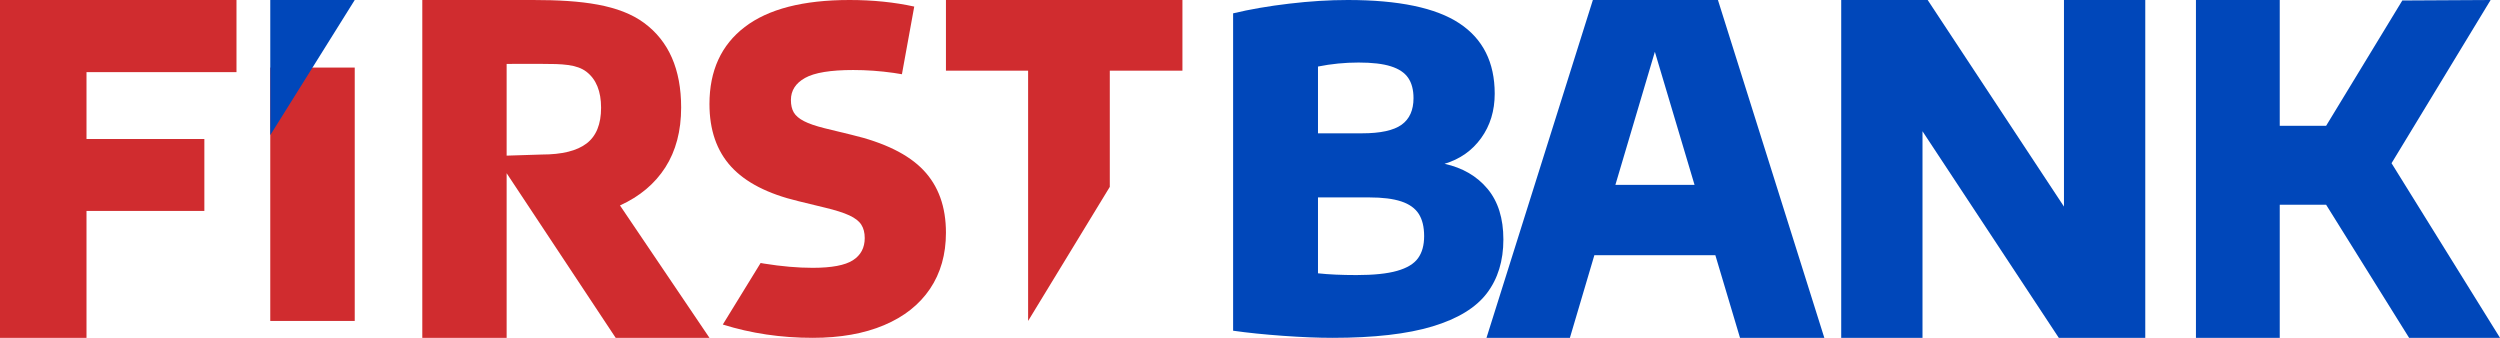
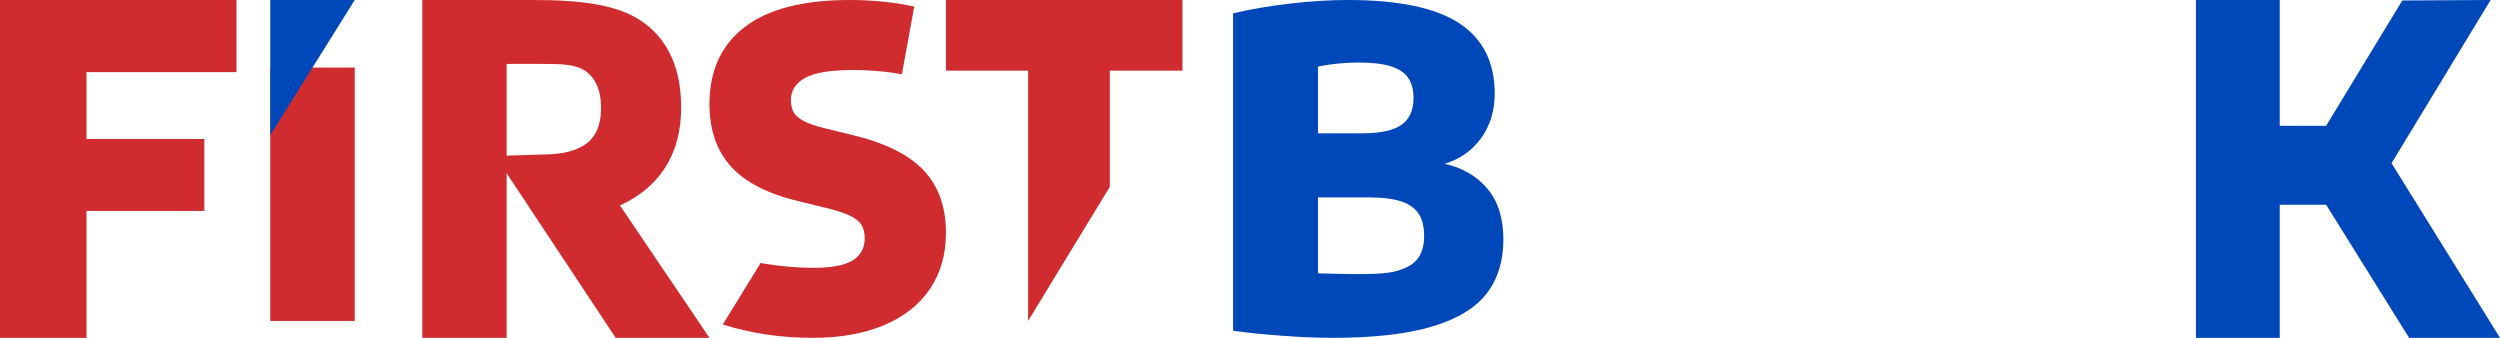
<svg xmlns="http://www.w3.org/2000/svg" width="148px" height="20px" viewBox="0 0 148 20" version="1.1">
  <title>7E8092BA-FDB8-4F72-8E42-670AF1A17CA2</title>
  <desc>Created with sketchtool.</desc>
  <g id="Page-1" stroke="none" stroke-width="1" fill="none" fill-rule="evenodd">
    <g id="Homepage-1.5" transform="translate(-40, -1097)">
      <g id="Group" transform="translate(40, 1097)">
        <polygon id="Fill-3" fill="#0047BA" points="142.619 20 137.707 12.122 134.961 12.122 134.961 20 130 20 130 0 134.961 0 134.961 7.446 137.707 7.446 142.217 0.029 147.444 0 141.579 9.662 148 20" />
        <path d="M50.389,7.974 L48.818,7.592 C48.29,7.46 47.882,7.32 47.594,7.171 C47.306,7.022 47.105,6.851 46.992,6.658 C46.878,6.465 46.822,6.219 46.822,5.921 C46.822,5.36 47.101,4.923 47.662,4.612 C48.221,4.3 49.171,4.145 50.51,4.145 C51.305,4.145 52.102,4.202 52.901,4.315 C53.071,4.34 53.232,4.367 53.394,4.395 L54.123,0.389 C52.955,0.133 51.68,0 50.291,0 C47.548,0 45.481,0.532 44.088,1.599 C42.696,2.665 42,4.185 42,6.158 C42,7.693 42.427,8.928 43.279,9.862 C44.131,10.796 45.458,11.478 47.261,11.908 L48.83,12.29 C49.455,12.439 49.937,12.592 50.279,12.75 C50.62,12.908 50.856,13.092 50.99,13.303 C51.125,13.513 51.192,13.776 51.192,14.092 C51.192,14.671 50.958,15.109 50.491,15.408 C50.025,15.706 49.231,15.855 48.111,15.855 C47.235,15.855 46.276,15.772 45.233,15.605 C45.164,15.594 45.099,15.58 45.029,15.569 L42.79,19.212 C44.456,19.735 46.229,20 48.111,20 C49.743,20 51.151,19.75 52.336,19.25 C53.52,18.75 54.427,18.033 55.057,17.099 C55.685,16.165 56,15.057 56,13.776 C56,12.241 55.556,11.006 54.666,10.072 C53.777,9.138 52.352,8.438 50.389,7.974" id="Fill-4" fill="#D02C2F" />
        <polygon id="Fill-6" fill="#D02C2F" points="14 4.27 5.121 4.27 5.121 8.23 12.098 8.23 12.098 12.487 5.121 12.487 5.121 20 0 20 0 0 14 0" />
        <polygon id="Fill-7" fill="#D02C2F" points="16 19 21 19 21 4 16 4" />
        <path d="M29.993,9.214 L32.077,9.148 C33.272,9.148 34.155,8.93 34.726,8.493 C35.298,8.057 35.584,7.351 35.584,6.378 C35.584,5.406 35.296,4.696 34.72,4.25 C34.144,3.804 33.263,3.782 32.077,3.782 C31.383,3.782 30.731,3.783 29.993,3.783 L29.993,9.013 L29.993,12.973 L29.993,20 L25,20 L25,0 L31.556,0 C34.479,0 36.67,0.281 38.132,1.358 C39.593,2.435 40.324,4.104 40.324,6.365 C40.324,7.752 40.012,8.932 39.39,9.906 C38.767,10.879 37.871,11.631 36.703,12.162 L42,20 L36.448,20 L29.993,10.254 L29.993,9.214 Z" id="Fill-8" fill="#D02C2F" />
        <polygon id="Fill-10" fill="#D02C2F" points="60.864 19 60.864 4.185 56 4.185 56 0 70 0 70 4.185 65.7 4.185 65.7 11.062" />
        <polygon id="Fill-11" fill="#0047BA" points="16 8 21 0 16 0" />
-         <path d="M88.062,11.179 C88.688,11.93 89,12.929 89,14.176 C89,15.441 88.675,16.502 88.024,17.358 C87.373,18.215 86.301,18.87 84.811,19.321 C83.319,19.773 81.345,20 78.886,20 C78.038,20 77.062,19.96 75.956,19.881 C74.851,19.802 73.864,19.701 73,19.578 L73,0.79 C73.985,0.553 75.089,0.362 76.316,0.217 C77.541,0.072 78.697,0 79.786,0 C82.802,0 85.006,0.461 86.398,1.383 C87.791,2.305 88.487,3.693 88.487,5.547 C88.487,6.557 88.219,7.432 87.684,8.175 C87.148,8.918 86.426,9.424 85.517,9.697 C86.589,9.934 87.436,10.428 88.062,11.179 M78.025,3.939 L78.025,7.892 L80.634,7.892 C81.722,7.892 82.502,7.722 82.973,7.385 C83.444,7.047 83.68,6.522 83.68,5.81 C83.68,5.319 83.575,4.919 83.366,4.612 C83.155,4.303 82.814,4.076 82.343,3.927 C81.871,3.776 81.234,3.702 80.428,3.702 C79.614,3.702 78.814,3.781 78.025,3.939 M82.709,16.034 C83.296,15.867 83.71,15.617 83.949,15.283 C84.19,14.949 84.309,14.515 84.309,13.979 C84.309,13.434 84.203,12.995 83.989,12.661 C83.775,12.328 83.43,12.082 82.954,11.924 C82.478,11.766 81.846,11.687 81.059,11.687 L78.025,11.687 L78.025,16.18 C78.667,16.25 79.426,16.284 80.3,16.284 C81.319,16.284 82.122,16.202 82.709,16.034" id="Fill-12" fill="#0047BA" />
-         <path d="M103.009,20 L101.549,15.108 L94.386,15.108 L92.938,20 L88,20 L94.298,0 L101.702,0 L108,20 L103.009,20 Z M95.631,10.945 L100.317,10.945 L97.968,3.067 L95.631,10.945 Z" id="Fill-14" fill="#0047BA" />
-         <polygon id="Fill-15" fill="#0047BA" points="122.187 0 127 0 127 20 121.881 20 113.812 7.77 113.812 20 109 20 109 0 114.118 0 122.187 12.23" />
+         <path d="M88.062,11.179 C88.688,11.93 89,12.929 89,14.176 C89,15.441 88.675,16.502 88.024,17.358 C87.373,18.215 86.301,18.87 84.811,19.321 C83.319,19.773 81.345,20 78.886,20 C78.038,20 77.062,19.96 75.956,19.881 C74.851,19.802 73.864,19.701 73,19.578 L73,0.79 C73.985,0.553 75.089,0.362 76.316,0.217 C77.541,0.072 78.697,0 79.786,0 C82.802,0 85.006,0.461 86.398,1.383 C87.791,2.305 88.487,3.693 88.487,5.547 C88.487,6.557 88.219,7.432 87.684,8.175 C87.148,8.918 86.426,9.424 85.517,9.697 C86.589,9.934 87.436,10.428 88.062,11.179 M78.025,3.939 L78.025,7.892 L80.634,7.892 C81.722,7.892 82.502,7.722 82.973,7.385 C83.444,7.047 83.68,6.522 83.68,5.81 C83.68,5.319 83.575,4.919 83.366,4.612 C83.155,4.303 82.814,4.076 82.343,3.927 C81.871,3.776 81.234,3.702 80.428,3.702 C79.614,3.702 78.814,3.781 78.025,3.939 M82.709,16.034 C83.296,15.867 83.71,15.617 83.949,15.283 C84.19,14.949 84.309,14.515 84.309,13.979 C84.309,13.434 84.203,12.995 83.989,12.661 C83.775,12.328 83.43,12.082 82.954,11.924 C82.478,11.766 81.846,11.687 81.059,11.687 L78.025,11.687 L78.025,16.18 C81.319,16.284 82.122,16.202 82.709,16.034" id="Fill-12" fill="#0047BA" />
      </g>
    </g>
  </g>
</svg>